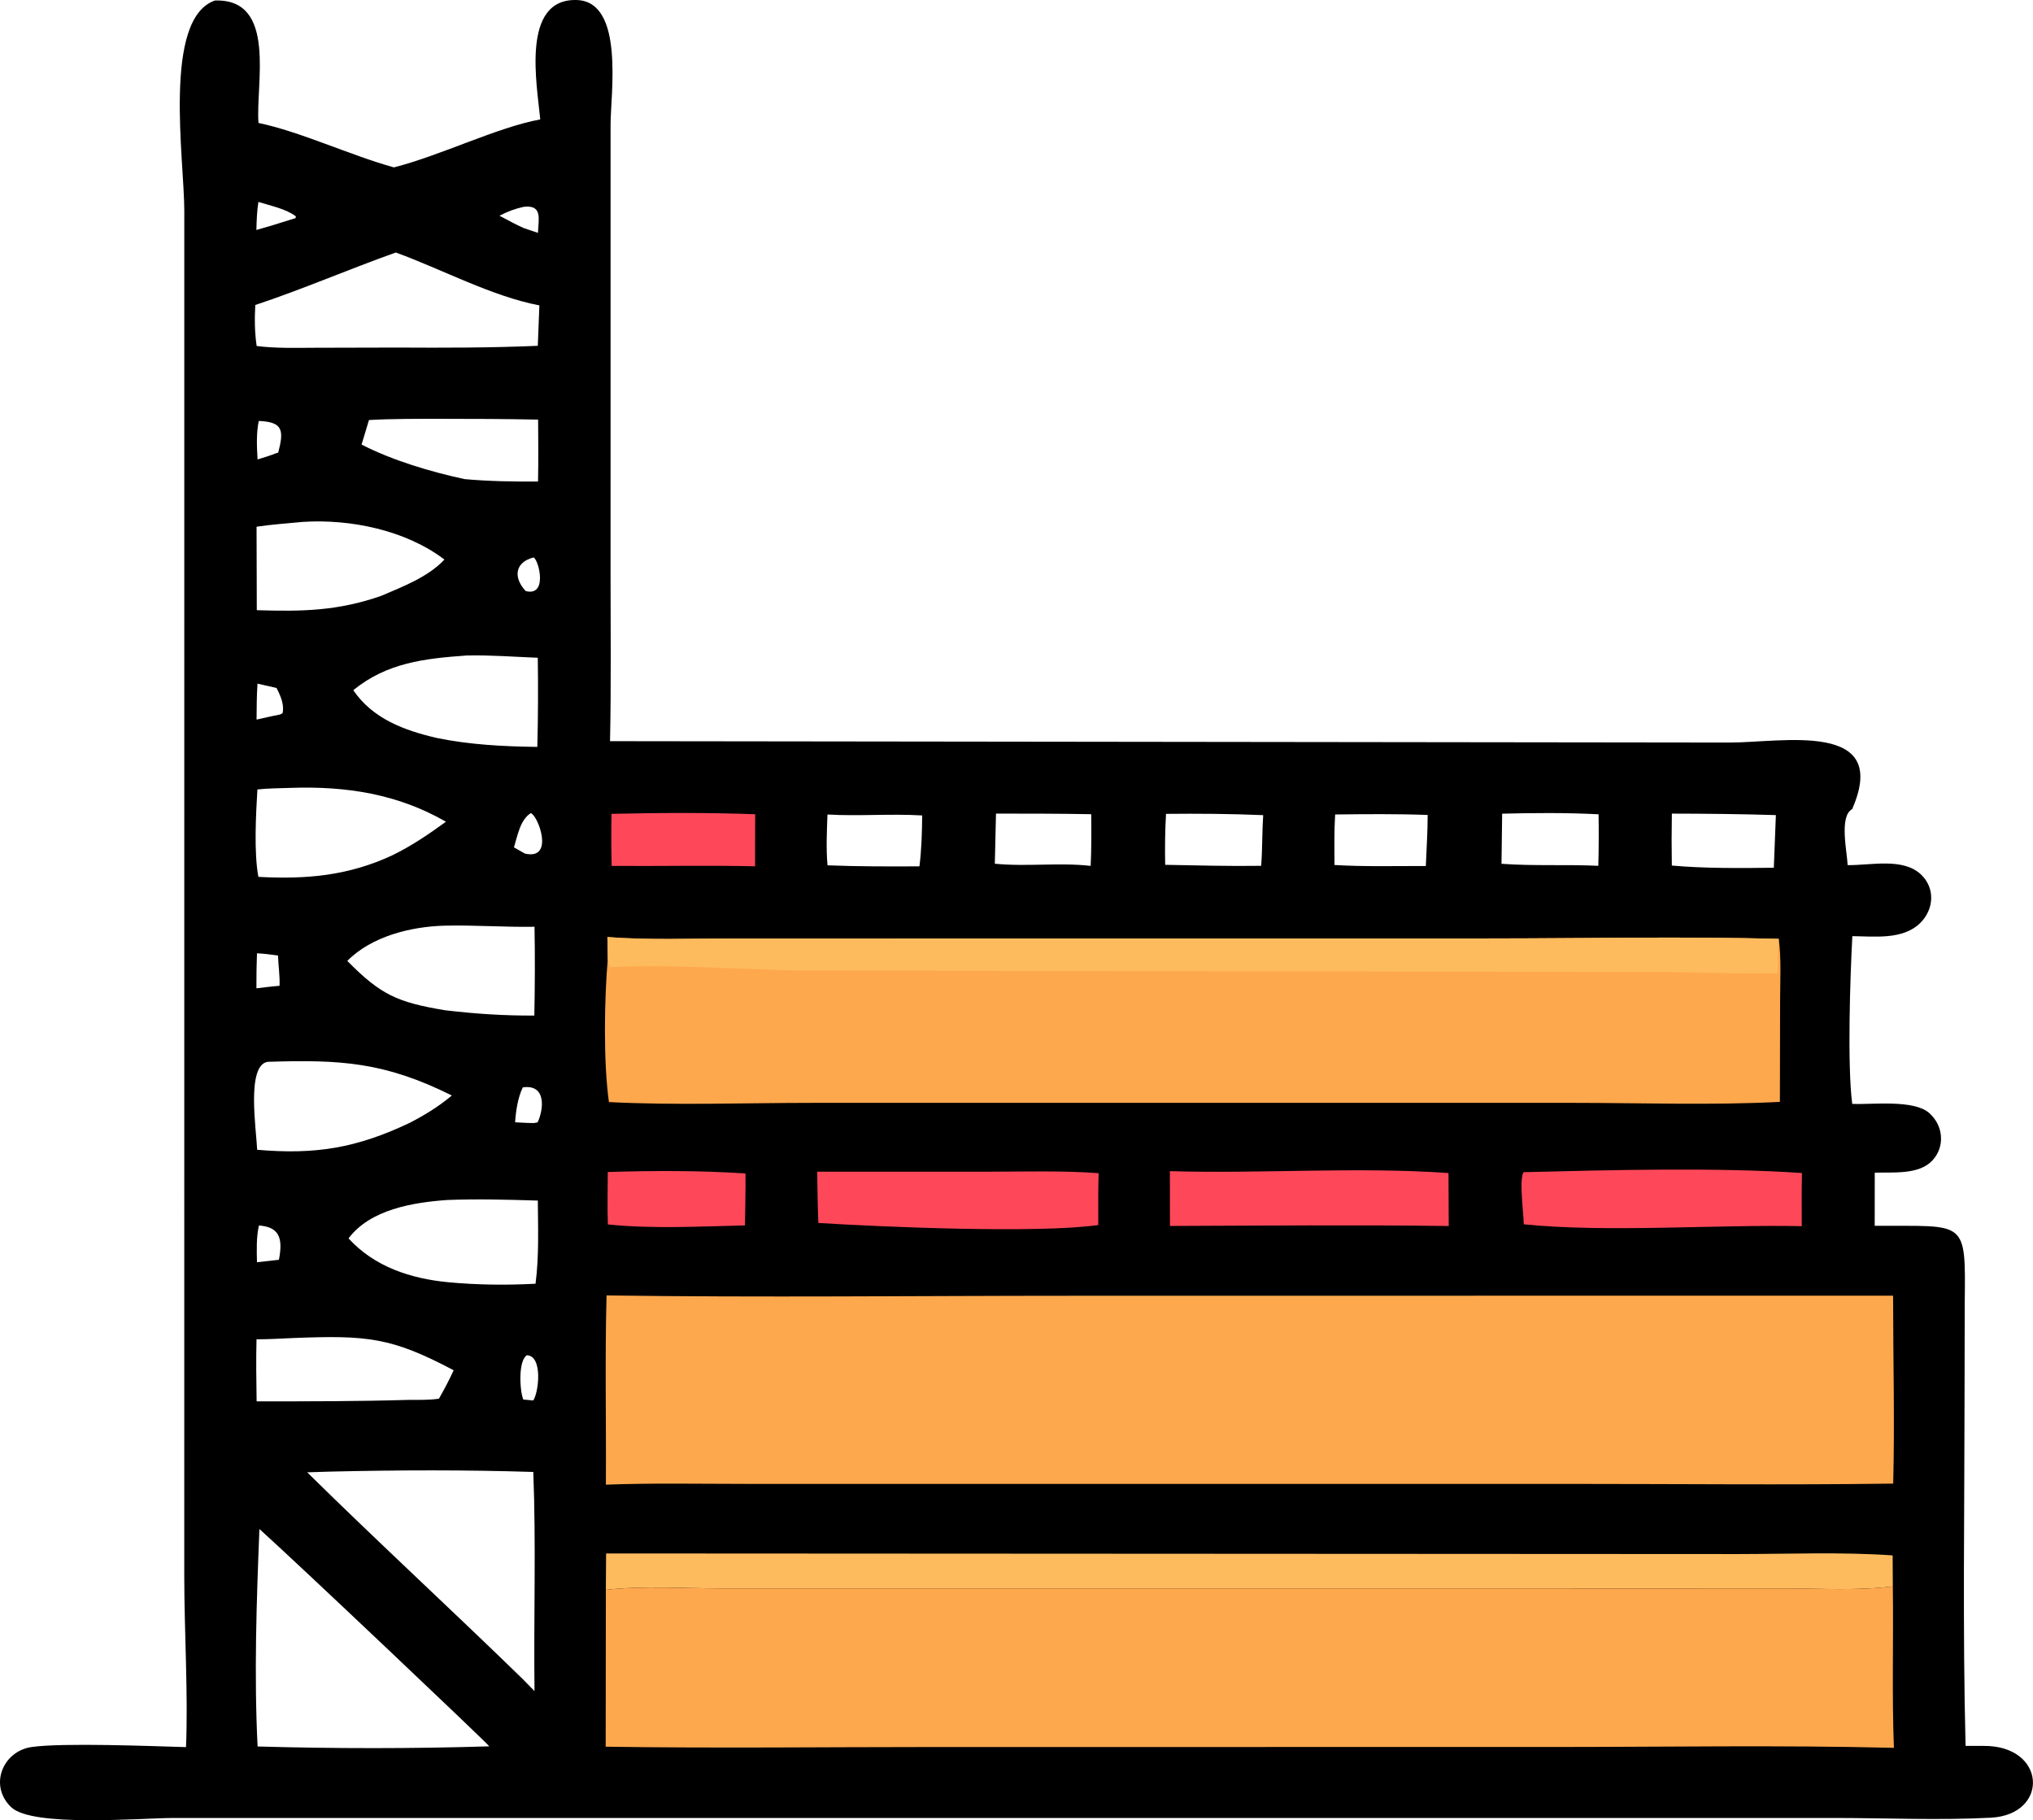
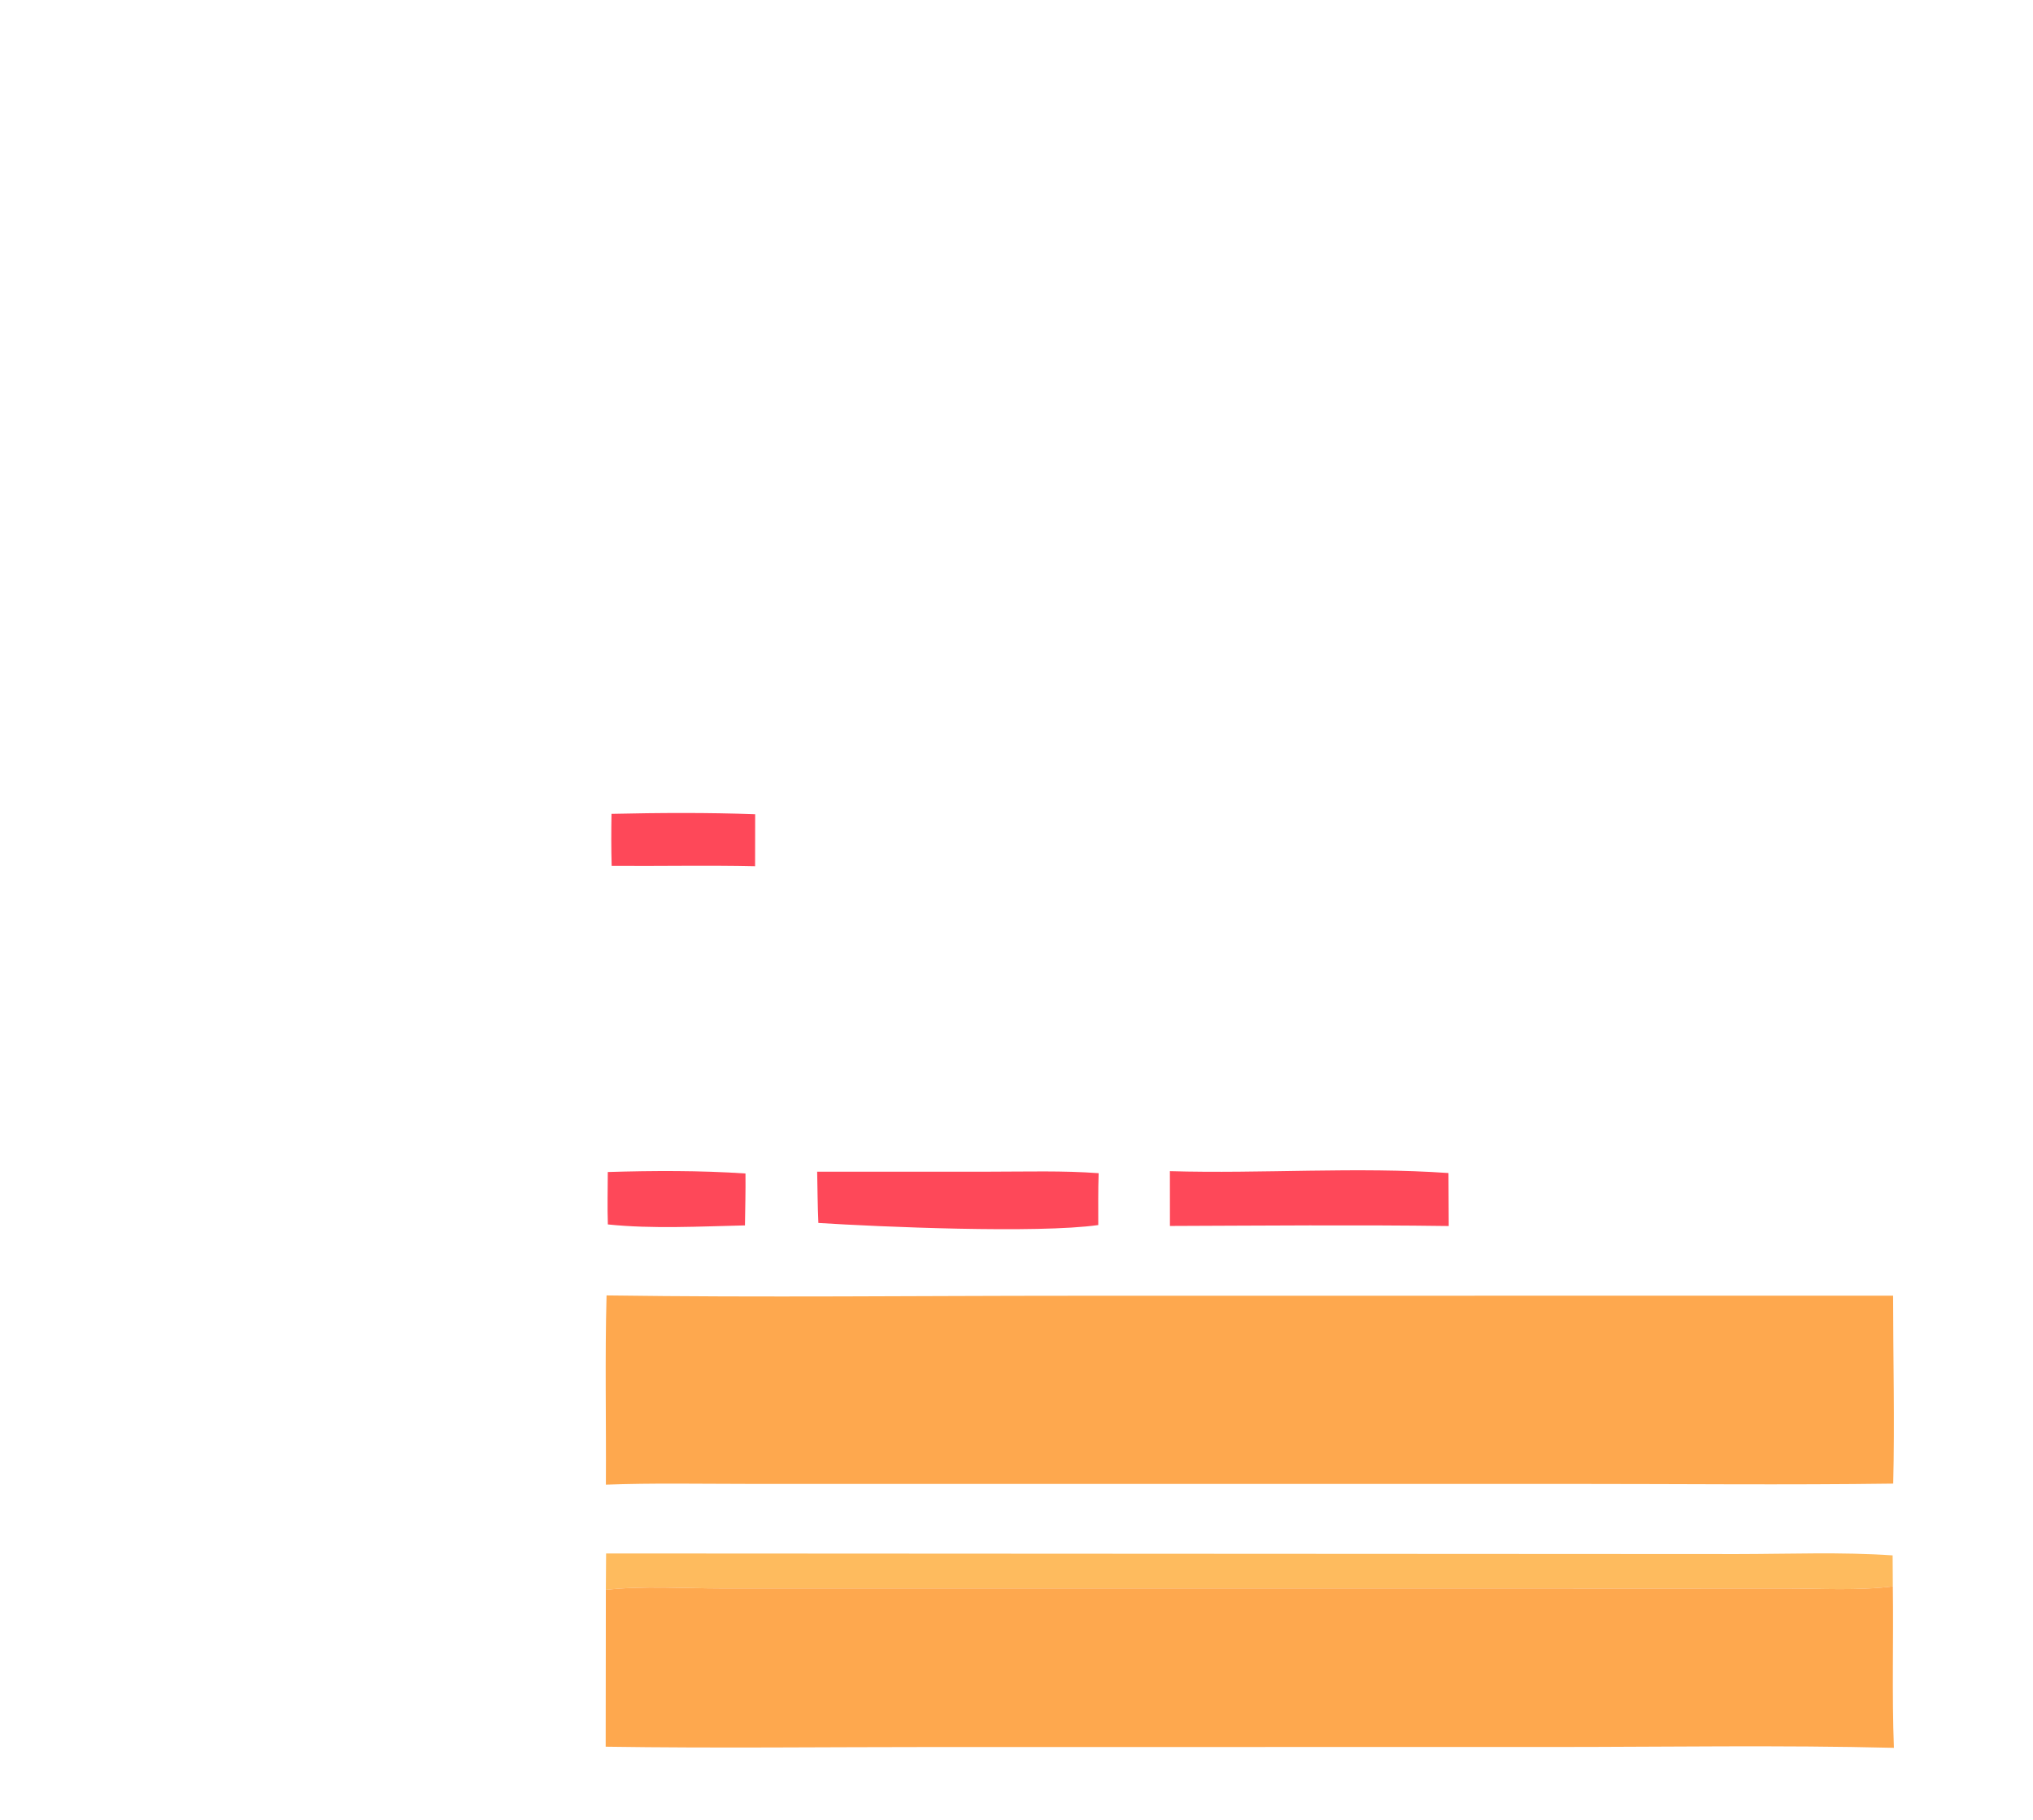
<svg xmlns="http://www.w3.org/2000/svg" width="726" height="650" viewBox="0 0 726 650" fill="none">
-   <path d="M76.721 0.187C99.094 -0.604 91.206 30.255 92.314 43.905C107.203 47.006 125.116 55.459 140.655 59.772C157.43 55.525 177.548 45.455 192.928 42.643C191.846 30.688 185.804 -0.647 205.997 0.01C223.084 0.566 218.038 33.697 218.038 44.495L218.035 205.363C218.032 225.121 218.266 244.914 217.846 264.669L617.807 265.162C636.409 265.164 675.315 257.152 661.417 288.938C656.7 291.477 659.62 304.166 659.803 308.933C667.908 309.056 679.559 306.165 686.007 312.286C691.167 317.186 690.642 324.781 685.7 329.625C679.514 335.684 669.424 334.376 661.487 334.298C660.701 348.978 659.648 380.349 661.447 394.214C668.828 394.467 683.341 392.615 688.868 397.395C693.989 401.827 694.722 409.481 690.009 414.466C685.165 419.588 675.953 418.537 669.489 418.764L669.469 437.721C702.378 437.971 701.972 434.907 701.617 465.821L701.558 497.63C701.538 539.536 700.861 581.558 701.918 623.448L708.23 623.453C730.896 623.2 731.948 648.008 710.889 649.1C692.48 650.054 673.566 649.203 655.109 649.192L61.698 649.198C50.48 649.205 11.614 652.608 3.994 645.341C-4.092 637.63 0.982 625.302 11.333 623.848C22.532 622.274 54.128 623.533 66.427 623.891C67.213 605.1 65.805 582.276 65.802 562.953L65.813 75.277C65.818 56.966 58.003 6.727 76.721 0.187ZM92.64 546.002C91.615 571.683 90.702 597.98 91.989 623.66C119.399 624.443 147.313 624.459 174.721 623.611C174.622 623.03 105.677 557.693 92.64 546.002ZM117.808 525.506L109.7 525.762C134.95 550.632 161.08 574.668 186.488 599.404L190.877 603.873C190.551 577.817 191.456 551.66 190.444 525.63C166.34 524.857 141.918 524.944 117.808 525.506ZM141.342 90.171C124.561 96.14 108.047 103.313 91.167 108.911C90.883 113.825 90.941 118.679 91.654 123.557C98.693 124.452 105.895 124.192 112.981 124.181L141.712 124.111C158.485 124.202 175.29 124.219 192.051 123.487L192.618 109.055C175.586 105.796 157.804 96.15 141.342 90.171ZM158.701 330.552C146.732 330.88 132.692 334.349 124.025 343.134C135.953 355.239 141.826 357.889 158.857 360.747C169.603 362.021 179.993 362.728 190.815 362.647C191.022 352.13 191.077 341.459 190.88 330.944C180.157 331.128 169.436 330.293 158.701 330.552ZM95.586 379.172C87.941 380.384 91.507 403.151 91.837 410.58C112.568 412.382 127.32 410.003 146.361 400.937C151.894 398.068 156.584 395.18 161.365 391.195C137.358 379.272 121.805 378.33 95.586 379.172ZM166.678 234.072C151.678 235.153 138.244 236.615 126.163 246.46C133.077 256.67 144.442 260.863 156.025 263.533C167.695 265.947 179.985 266.574 191.886 266.712C192.153 256.11 192.202 245.491 192.051 234.885C183.654 234.561 175.076 233.873 166.678 234.072ZM159.609 428.519C147.426 429.41 132.282 431.855 124.459 442.223C133.725 452.365 146.629 456.595 160.11 457.882C170.416 458.854 180.906 458.966 191.241 458.415C192.527 448.648 192.128 438.551 192.061 428.722C181.289 428.391 170.378 428.091 159.609 428.519ZM103.962 281.344C99.971 281.495 95.888 281.471 91.921 281.909C91.386 290.79 90.651 304.556 92.272 313.125C109.266 314.056 124.348 312.756 140.022 305.461C147.085 302.023 152.928 298.009 159.257 293.433C142.035 283.534 123.697 280.679 103.962 281.344ZM108.123 186.368C102.643 186.896 97.061 187.275 91.62 188.09L91.703 217.894C107.902 218.395 120.624 218.198 136.169 212.764C143.847 209.47 152.952 206.018 158.706 199.809C144.893 189.323 125.175 185.278 108.123 186.368ZM104.972 477.795C100.531 477.964 96.044 478.282 91.603 478.258C91.409 485.645 91.533 493.022 91.642 500.41C109.745 500.431 127.79 500.423 145.884 499.896C149.494 499.88 153.169 500.001 156.746 499.467C158.646 496.13 160.418 492.81 162.007 489.314C139.789 477.539 131.077 476.783 104.972 477.795ZM157.691 149.563C149.044 149.568 140.4 149.513 131.765 149.987L129.123 158.755C140.119 164.412 153.831 168.49 165.905 171.087C174.675 171.89 183.339 171.989 192.137 171.964C192.271 164.585 192.249 157.219 192.163 149.839C180.669 149.606 169.186 149.554 157.691 149.563ZM597.036 290.54C596.918 296.727 596.917 302.895 597.023 309.083C608.6 310.133 621.833 310.028 633.447 309.861L634.179 291.065C621.793 290.686 609.427 290.557 597.036 290.54ZM536.429 290.561L536.196 308.458C547.764 309.301 559.245 308.642 570.766 309.178C570.939 303.036 570.961 296.923 570.864 290.779C559.495 290.19 547.812 290.273 536.429 290.561ZM416.392 290.629C416.046 296.727 415.974 302.718 416.096 308.825C427.514 309.026 438.958 309.358 450.375 309.177C450.842 303.152 450.684 297.104 451.092 291.086C439.526 290.597 427.967 290.51 416.392 290.629ZM355.678 290.532L355.258 308.429C366.638 309.564 378.304 307.921 389.487 309.204C389.772 303.041 389.756 296.916 389.683 290.75C378.35 290.529 367.014 290.546 355.678 290.532ZM295.495 290.861C295.28 296.916 294.982 302.957 295.506 309.003C306.42 309.438 317.417 309.428 328.34 309.369C329.1 303.296 329.255 297.306 329.318 291.192C318.006 290.521 306.7 291.504 295.495 290.861ZM476.786 290.847C476.425 296.857 476.518 302.871 476.553 308.889C487.384 309.532 498.322 309.226 509.173 309.248C509.411 303.192 509.836 297.077 509.832 291.017C498.785 290.612 487.832 290.713 476.786 290.847ZM189.531 290.37C185.726 292.795 184.801 298.49 183.535 302.6L187.491 304.822C198.214 307.237 192.099 291.062 189.531 290.37ZM186.697 388.301C184.919 391.926 184.219 396.757 183.944 400.762C186.186 400.87 188.447 401.05 190.691 401.034L191.978 400.796C194.129 396.289 195.258 387.069 186.697 388.301ZM92.4 150.329C91.475 154.858 91.72 159.477 91.978 164.065C94.123 163.384 96.324 162.768 98.407 161.916L99.355 161.614C101.373 153.895 101.085 150.829 93.126 150.365L92.4 150.329ZM91.954 244.123C91.669 248.405 91.644 252.674 91.623 256.963C94.392 256.355 97.167 255.679 99.954 255.169L100.908 254.671C101.618 251.716 100.121 248.26 98.741 245.666L91.954 244.123ZM91.766 340.428C91.601 344.595 91.553 348.747 91.569 352.918C94.316 352.609 97.073 352.238 99.828 352.03C99.984 348.468 99.382 344.804 99.285 341.23C96.782 340.888 94.295 340.499 91.766 340.428ZM92.46 437.622C91.501 441.923 91.677 446.352 91.765 450.736L99.599 449.867C101.233 441.631 99.35 438.12 92.46 437.622ZM92.272 72.11C91.747 75.452 91.646 78.747 91.558 82.124C95.538 80.996 99.49 79.823 103.424 78.544L105.574 77.883L105.647 77.26C102.207 74.585 96.462 73.428 92.272 72.11ZM187.106 73.841C183.956 74.508 181.224 75.552 178.373 77.042C181.213 78.512 184.046 80.111 186.959 81.421L192.104 83.158C192.303 78.222 193.816 73.106 187.106 73.841ZM188.159 483.949C184.957 485.942 185.615 496.811 186.873 499.766L190.427 500.102C192.408 497.177 193.892 484.178 188.159 483.949ZM190.598 199.055C183.939 200.702 183.131 206.166 187.747 211.067C195.581 213.064 192.537 200.377 190.598 199.055Z" fill="black" />
  <path d="M217.048 418.521C233.309 418.023 249.978 417.957 266.215 419.047C266.293 425.217 266.112 431.412 266.03 437.586C250.089 437.948 232.932 438.899 217.072 437.239C216.856 431.024 217.039 424.743 217.048 418.521Z" fill="#FE4859" />
  <path d="M218.373 290.623C235.355 290.244 252.703 290.138 269.676 290.762L269.649 309.351C252.587 308.961 235.494 309.351 218.427 309.212C218.249 303.006 218.267 296.829 218.373 290.623Z" fill="#FE4859" />
  <path d="M291.814 418.407L353.681 418.399C366.539 418.4 379.514 417.985 392.338 418.944C392.112 425.101 392.215 431.297 392.199 437.459C370.611 440.535 313.943 438.097 292.246 436.709C291.967 430.623 291.951 424.5 291.814 418.407Z" fill="#FE4859" />
-   <path d="M544.058 418.582C574.491 417.817 613.334 416.806 643.497 418.881C643.347 425.208 643.396 431.533 643.423 437.862C612.538 437.23 573.993 440.212 544.146 437.2C544.125 433.244 542.402 421.362 544.058 418.582Z" fill="#FE4859" />
  <path d="M417.777 418.216C450.664 419.182 484.63 416.588 517.27 418.888L517.356 437.81C484.195 437.351 450.958 437.676 417.793 437.786L417.777 418.216Z" fill="#FE4859" />
  <path d="M216.442 554.732L620.442 554.948C638.806 554.938 657.553 554.157 675.875 555.425L675.943 566.499C663.401 568.07 650.536 567.253 637.907 567.24L257.385 567.223C243.947 567.207 229.683 566.238 216.357 567.727L216.442 554.732Z" fill="#FEBB5E" />
-   <path d="M216.909 334.617C231.358 335.734 246.123 335.134 260.615 335.136L531.507 335.112C566.021 335.112 600.716 334.347 635.211 335.262C636.16 342.386 635.696 350.008 635.689 357.199L635.614 393.475C611.062 394.738 586.071 393.828 561.475 393.827L289.832 393.83C265.836 393.833 241.407 394.761 217.456 393.545C215.447 379.465 215.794 356.799 217.043 342.453L216.909 334.617Z" fill="#FEA84E" />
-   <path d="M216.906 334.617C231.355 335.734 246.12 335.134 260.612 335.136L531.504 335.112C566.019 335.112 600.713 334.347 635.208 335.262C634.783 339.316 634.914 343.42 634.935 347.492C621.773 347.858 608.72 347.239 595.575 347.113L292.165 346.598C267.609 346.623 241.72 344.135 218.081 345.366C217.498 344.394 217.283 343.555 217.04 342.453L216.906 334.617Z" fill="#FEBB5E" />
  <path d="M675.942 566.5C676.218 585.694 675.588 604.97 676.328 624.144C635.884 623.144 595.275 623.838 554.811 623.843L334.01 623.852C294.79 623.852 255.503 624.334 216.293 623.741L216.357 567.728C229.682 566.239 243.946 567.208 257.384 567.224L637.907 567.242C650.535 567.254 663.4 568.071 675.942 566.5Z" fill="#FEA84E" />
  <path d="M216.606 462.59C272.012 463.371 327.512 462.711 382.926 462.711L676.036 462.676C676.053 485.008 676.636 507.473 676.079 529.791C637.887 530.309 599.641 529.897 561.444 529.899L266.301 529.894C249.68 529.889 232.974 529.55 216.366 530.168C216.507 507.651 215.996 485.097 216.606 462.59Z" fill="#FEA84E" />
</svg>